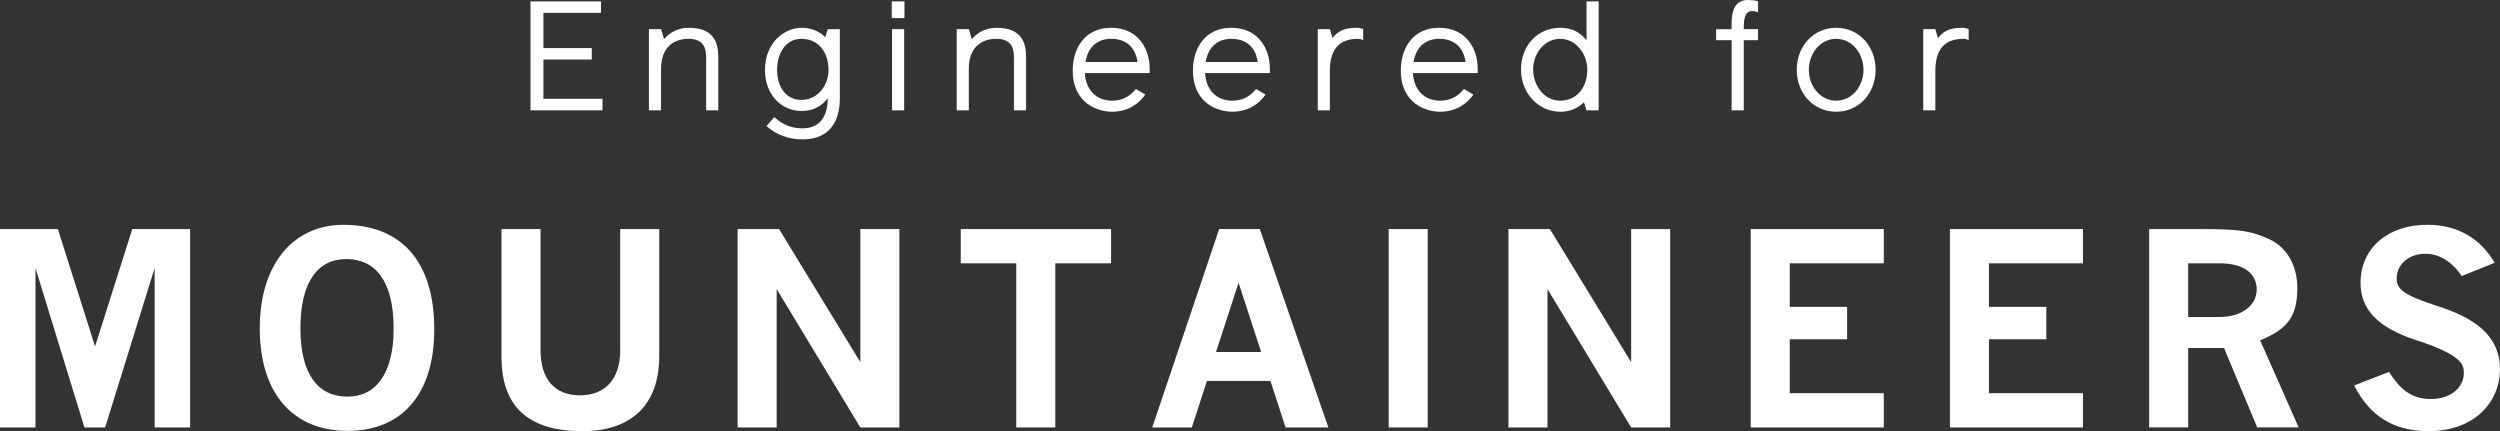
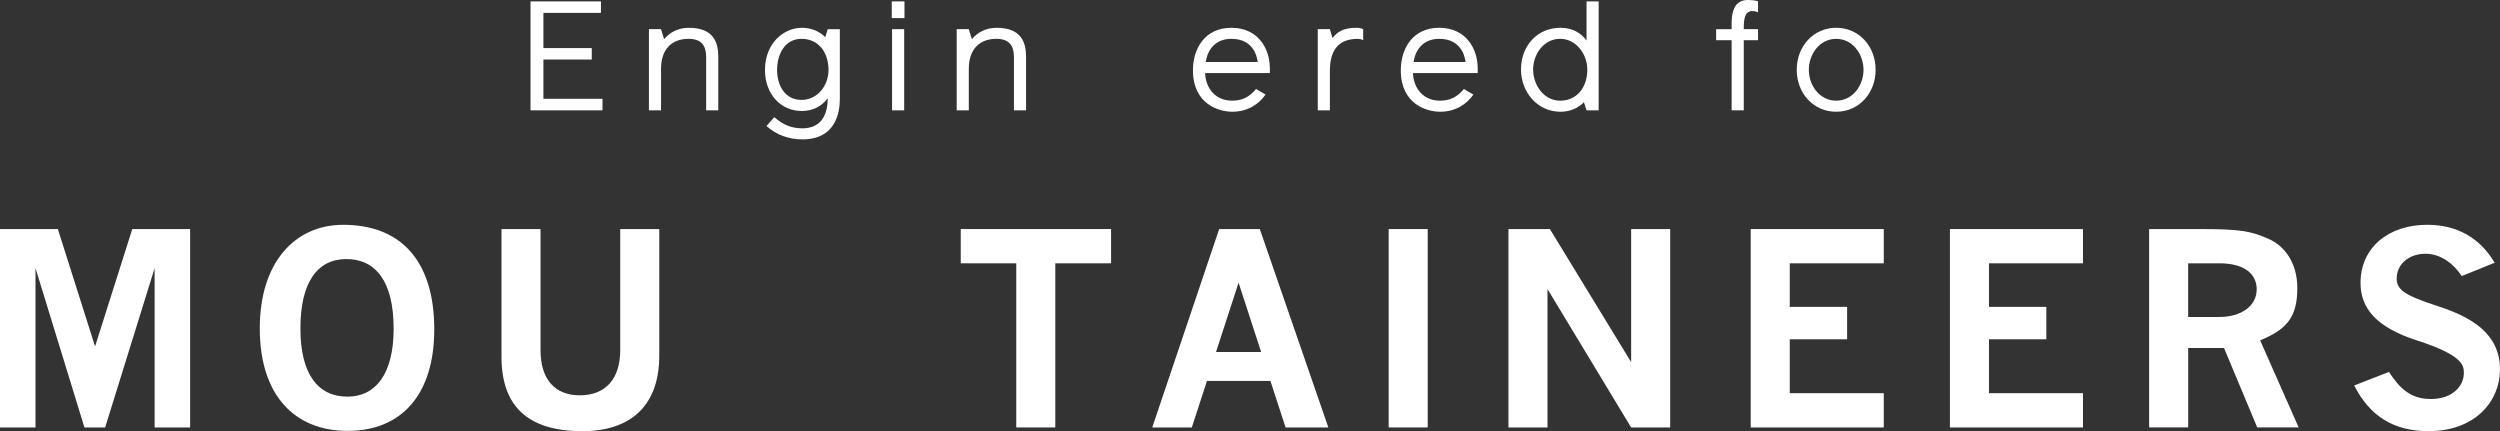
<svg xmlns="http://www.w3.org/2000/svg" id="_レイヤー_2" data-name="レイヤー 2" viewBox="0 0 160.56 27.691">
  <rect x="0" y="0" width="160.56" height="27.691" fill="#333333" stroke="none" />
  <defs>
    <style>
      .cls-1 {
        fill: #fff;
      }
    </style>
  </defs>
  <g id="_レイヤー_4" data-name="レイヤー 4">
    <g>
      <g>
        <path class="cls-1" d="M38.695,7.087h-4.623V.089h4.524v.739h-3.696v2.257h3.105v.739h-3.105v2.523h3.795v.739Z" />
        <path class="cls-1" d="M46.13,7.087h-.778v-3.411c0-.513-.119-1.183-1.124-1.183-1.124,0-1.774.709-1.774,1.922v2.671h-.778V1.873h.778l.197.641c.335-.394.848-.729,1.587-.729,1.616,0,1.893.966,1.893,1.873v3.43Z" />
        <path class="cls-1" d="M53.938,6.329c0,.936-.285,2.622-2.404,2.622-.848,0-1.646-.266-2.307-.857l.502-.572c.572.513,1.134.72,1.805.72,1.262,0,1.626-.956,1.626-1.932-.345.463-.887.818-1.666.818-1.36,0-2.365-1.094-2.365-2.632,0-1.725,1.212-2.711,2.365-2.711.631,0,1.144.237,1.509.602l.157-.513h.778v4.456ZM53.21,4.495c0-1.124-.631-2.001-1.735-2.001-1.074,0-1.567.996-1.567,2.001,0,.976.493,1.922,1.567,1.922,1.016,0,1.735-.907,1.735-1.922Z" />
        <path class="cls-1" d="M57.272,1.163V.089h.817v1.074h-.817ZM57.292,7.087V1.873h.778v5.214h-.778Z" />
        <path class="cls-1" d="M65.897,7.087h-.778v-3.411c0-.513-.119-1.183-1.124-1.183-1.124,0-1.774.709-1.774,1.922v2.671h-.778V1.873h.778l.197.641c.335-.394.848-.729,1.587-.729,1.616,0,1.893.966,1.893,1.873v3.43Z" />
-         <path class="cls-1" d="M73.834,4.692h-4.16c.05,1.035.7,1.774,1.745,1.774.601,0,1.094-.217,1.527-.749l.611.355c-.414.601-1.124,1.104-2.139,1.104-.857,0-2.523-.483-2.523-2.662,0-1.41.778-2.73,2.464-2.73,1.726,0,2.475,1.341,2.475,2.612v.295ZM69.714,3.982h3.341c-.059-.473-.354-1.488-1.695-1.488-.808,0-1.479.453-1.646,1.488Z" />
        <path class="cls-1" d="M81.555,4.692h-4.16c.05,1.035.7,1.774,1.745,1.774.601,0,1.094-.217,1.527-.749l.611.355c-.414.601-1.124,1.104-2.139,1.104-.857,0-2.523-.483-2.523-2.662,0-1.41.778-2.73,2.464-2.73,1.726,0,2.475,1.341,2.475,2.612v.295ZM77.435,3.982h3.341c-.059-.473-.354-1.488-1.695-1.488-.808,0-1.479.453-1.646,1.488Z" />
        <path class="cls-1" d="M87.549,2.583c-.108-.069-.256-.088-.335-.088-1.301,0-1.804.778-1.804,2.07v2.523h-.778V1.873h.778l.168.572c.285-.375.68-.661,1.527-.661.188,0,.354.04.443.089v.709Z" />
        <path class="cls-1" d="M94.904,4.692h-4.16c.05,1.035.7,1.774,1.745,1.774.601,0,1.094-.217,1.527-.749l.611.355c-.414.601-1.124,1.104-2.139,1.104-.857,0-2.523-.483-2.523-2.662,0-1.41.778-2.73,2.464-2.73,1.726,0,2.475,1.341,2.475,2.612v.295ZM90.784,3.982h3.341c-.059-.473-.354-1.488-1.695-1.488-.808,0-1.479.453-1.646,1.488Z" />
        <path class="cls-1" d="M101.894,2.603V.089h.778v6.999h-.778l-.168-.522c-.374.375-.887.611-1.508.611-1.479,0-2.533-1.262-2.533-2.711,0-1.538,1.055-2.681,2.533-2.681.788,0,1.331.345,1.676.818ZM101.943,4.465c0-.976-.71-1.971-1.744-1.971-1.035,0-1.735.966-1.735,1.971,0,1.015.7,2.001,1.735,2.001,1.045,0,1.744-.818,1.744-2.001Z" />
        <path class="cls-1" d="M112.908,2.583h-.917v4.505h-.778V2.583h-.996v-.709h.996v-.375c0-1.114.414-1.499,1.045-1.499.482,0,.65.089.65.089v.709s-.128-.088-.374-.088c-.503,0-.543.572-.543,1.163h.917v.709Z" />
        <path class="cls-1" d="M120.46,4.485c0,1.508-1.074,2.691-2.533,2.691s-2.533-1.183-2.533-2.691c0-1.518,1.074-2.701,2.533-2.701s2.533,1.183,2.533,2.701ZM119.682,4.485c0-1.025-.71-1.991-1.755-1.991s-1.755.966-1.755,1.991c0,1.025.71,1.981,1.755,1.981s1.755-.956,1.755-1.981Z" />
-         <path class="cls-1" d="M126.435,2.583c-.108-.069-.256-.088-.335-.088-1.301,0-1.804.778-1.804,2.07v2.523h-.778V1.873h.778l.168.572c.285-.375.68-.661,1.527-.661.188,0,.354.04.443.089v.709Z" />
      </g>
      <g>
        <path class="cls-1" d="M0,27.452v-12.741h3.716l2.389,7.538,2.39-7.538h3.716v12.741h-2.281v-10.229l-3.177,10.229h-1.33l-3.143-10.229v10.229H0Z" />
        <path class="cls-1" d="M27.89,21.158c0,4.196-2.115,6.516-5.561,6.516-3.394,0-5.645-2.269-5.645-6.584,0-4.281,2.286-6.652,5.356-6.652,3.753,0,5.851,2.371,5.851,6.72ZM19.293,21.09c0,2.985,1.16,4.384,3.02,4.384,1.807,0,2.968-1.45,2.968-4.367,0-3.07-1.177-4.469-3.036-4.469-1.876,0-2.952,1.518-2.952,4.452Z" />
        <path class="cls-1" d="M42.34,22.864c0,3.104-1.757,4.827-4.93,4.827-3.479,0-5.202-1.569-5.202-4.776v-8.204h2.507v7.778c0,1.894.938,2.9,2.525,2.9,1.604,0,2.593-1.006,2.593-2.9v-7.778h2.507v8.153Z" />
-         <path class="cls-1" d="M47.374,27.452v-12.741h2.661l5.219,8.546v-8.546h2.507v12.741h-2.507l-5.374-8.887v8.887h-2.507Z" />
        <path class="cls-1" d="M61.703,16.911v-2.2h9.655v2.2h-3.582v10.541h-2.507v-10.541h-3.565Z" />
        <path class="cls-1" d="M74.002,27.452l4.298-12.741h2.61l4.401,12.741h-2.746l-.973-2.985h-4.077l-.972,2.985h-2.542ZM80.996,22.608l-1.45-4.452-1.449,4.452h2.9Z" />
        <path class="cls-1" d="M89.186,27.452v-12.741h2.507v12.741h-2.507Z" />
        <path class="cls-1" d="M96.879,27.452v-12.741h2.661l5.219,8.546v-8.546h2.507v12.741h-2.507l-5.373-8.887v8.887h-2.507Z" />
        <path class="cls-1" d="M112.438,27.452v-12.741h8.545v2.2h-6.038v2.798h3.684v2.081h-3.684v3.462h6.038v2.201h-8.545Z" />
        <path class="cls-1" d="M125.232,27.452v-12.741h8.545v2.2h-6.038v2.798h3.684v2.081h-3.684v3.462h6.038v2.201h-8.545Z" />
        <path class="cls-1" d="M138.026,27.452v-12.741h3.24c2.61,0,3.292.119,4.469.648.87.392,1.808,1.382,1.808,3.155,0,1.91-.734,2.661-2.388,3.343l2.474,5.594h-2.661l-2.132-5.1h-2.302v5.1h-2.507ZM142.546,20.357c1.381,0,2.388-.699,2.388-1.774,0-1.024-.836-1.672-2.388-1.672h-2.013v3.446h2.013Z" />
        <path class="cls-1" d="M158.103,17.73c-.511-.784-1.347-1.433-2.32-1.433-1.143,0-1.859.733-1.859,1.586,0,.717.478,1.075,2.626,1.774,2.166.699,4.009,1.757,4.009,4.076,0,2.047-1.604,3.957-4.588,3.957-2.269,0-3.787-.989-4.776-2.934l2.234-.87c.682,1.041,1.365,1.74,2.695,1.74,1.33,0,2.115-.785,2.115-1.672,0-.495-.069-1.143-3.037-2.098-2.575-.836-3.598-2.047-3.598-3.684,0-2.285,1.807-3.735,4.281-3.735,1.893,0,3.377.819,4.332,2.439l-2.115.853Z" />
      </g>
    </g>
  </g>
</svg>